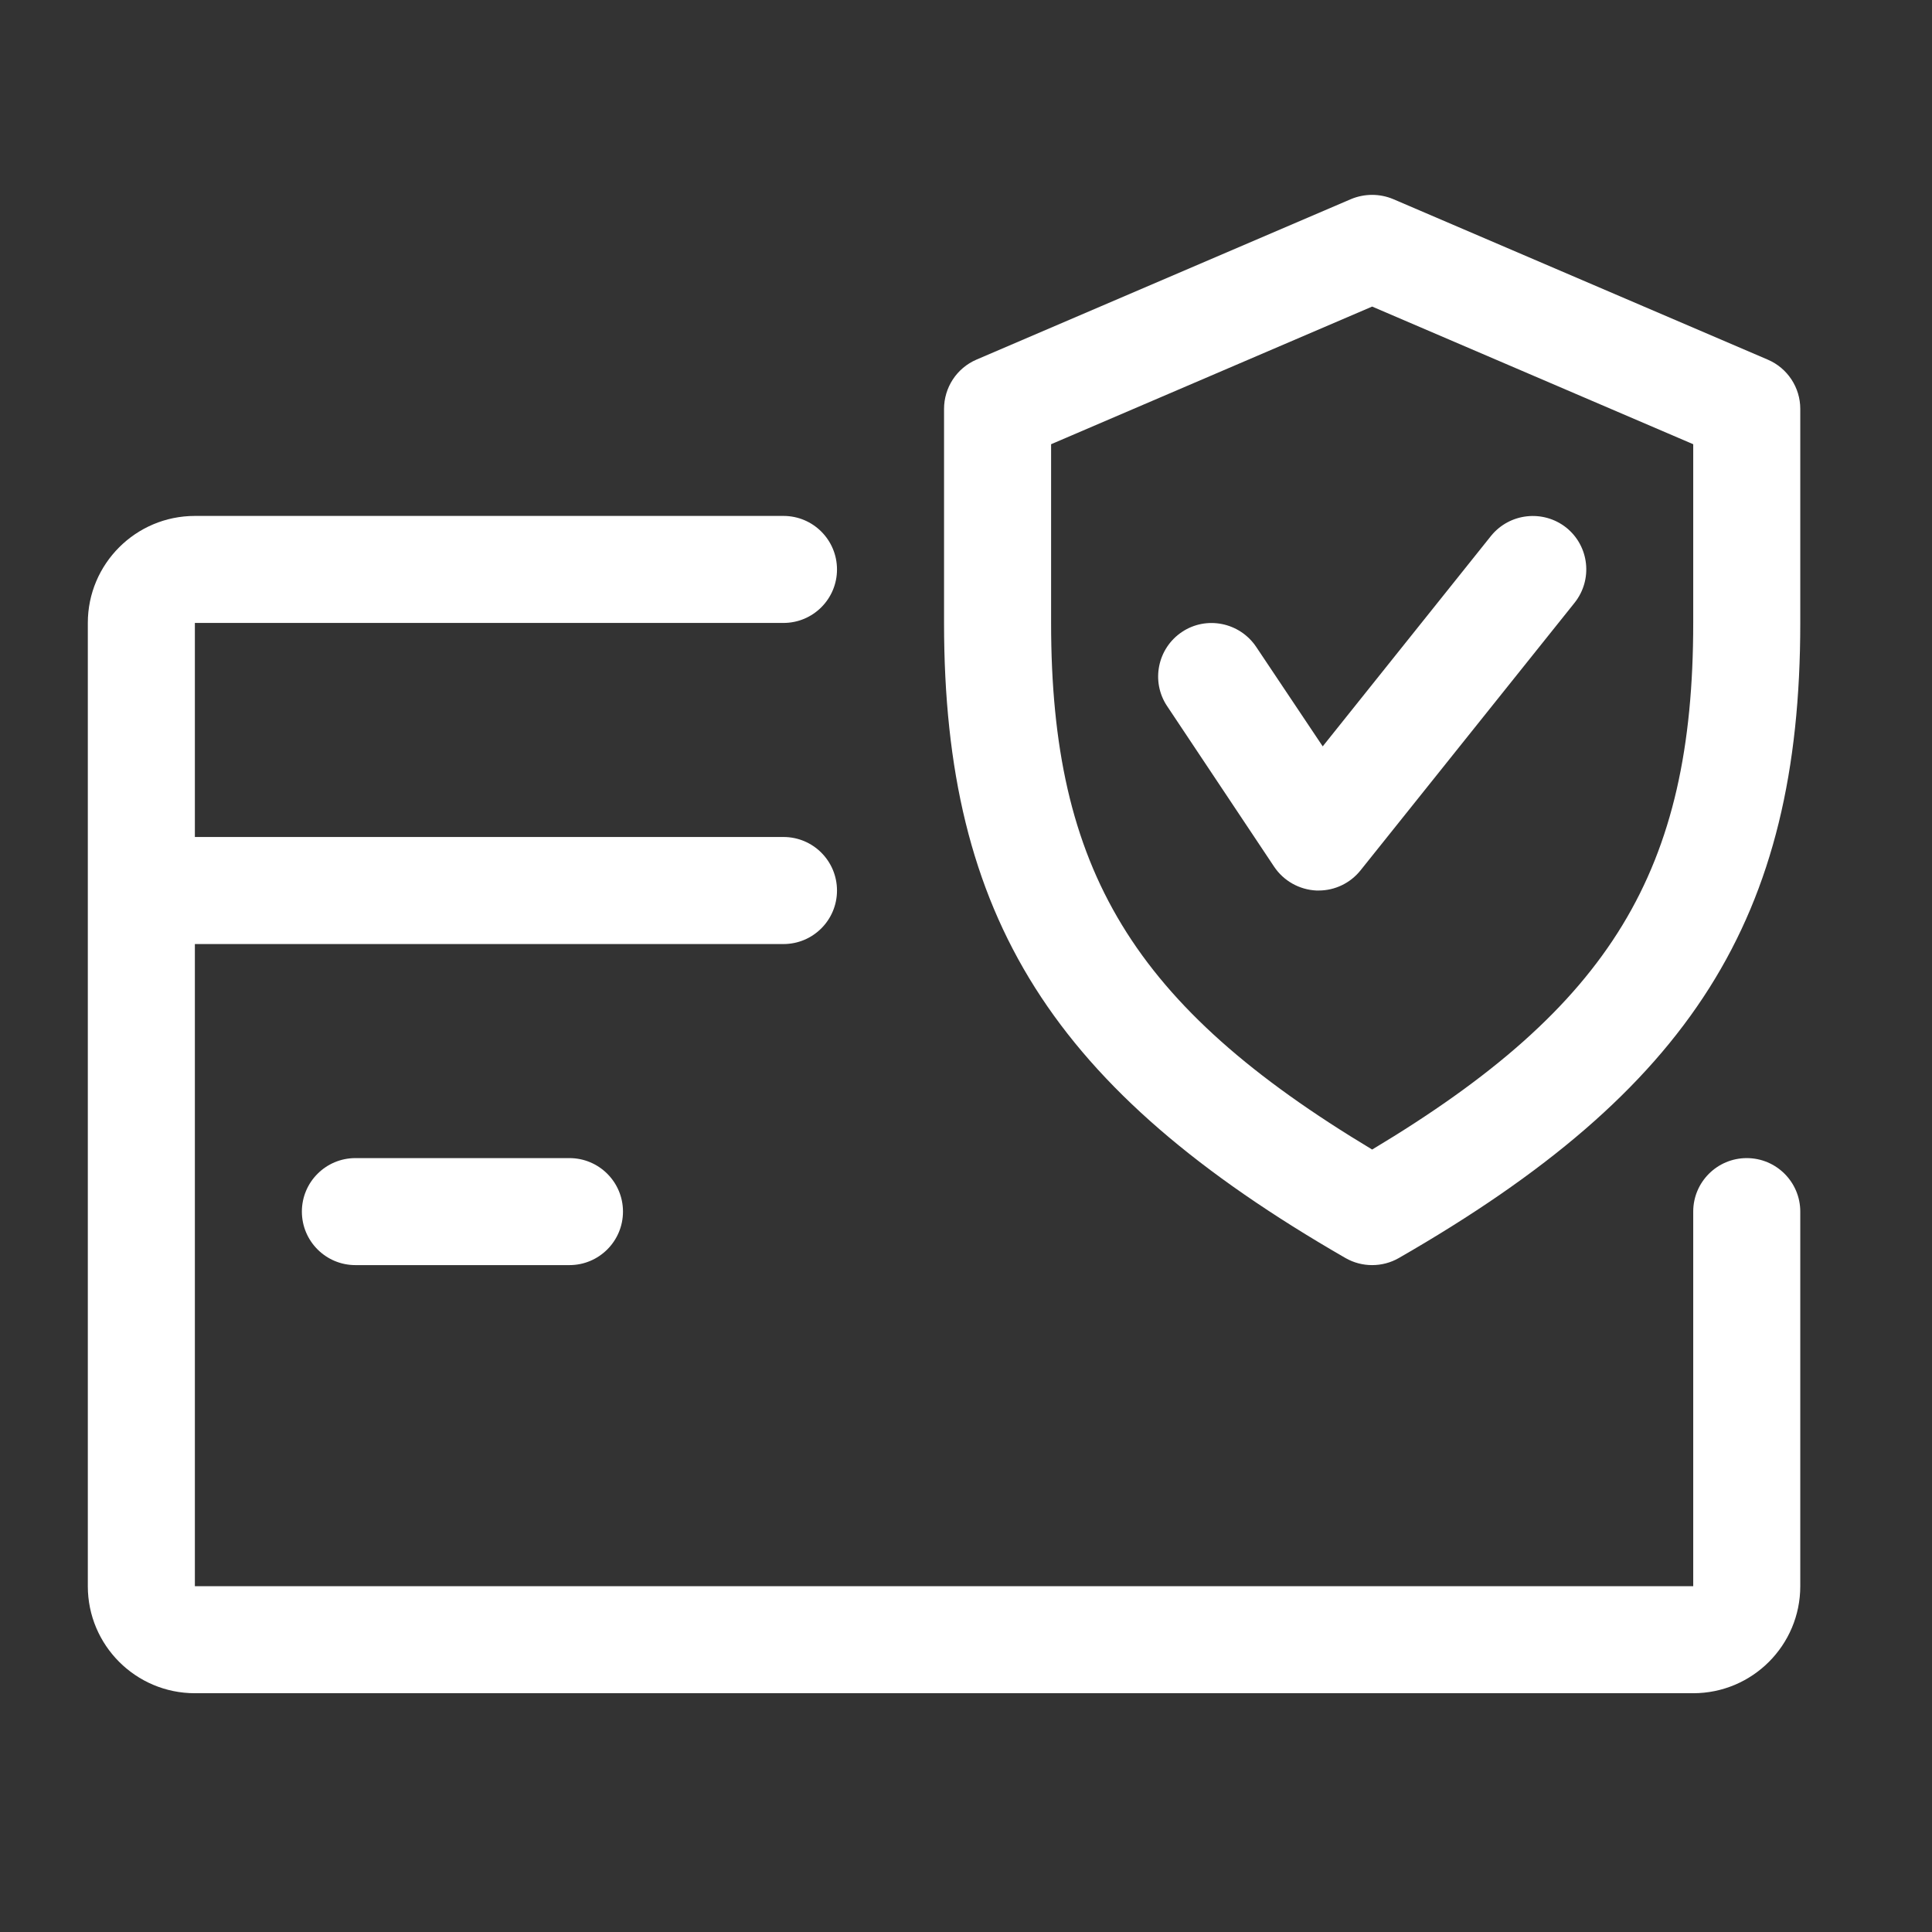
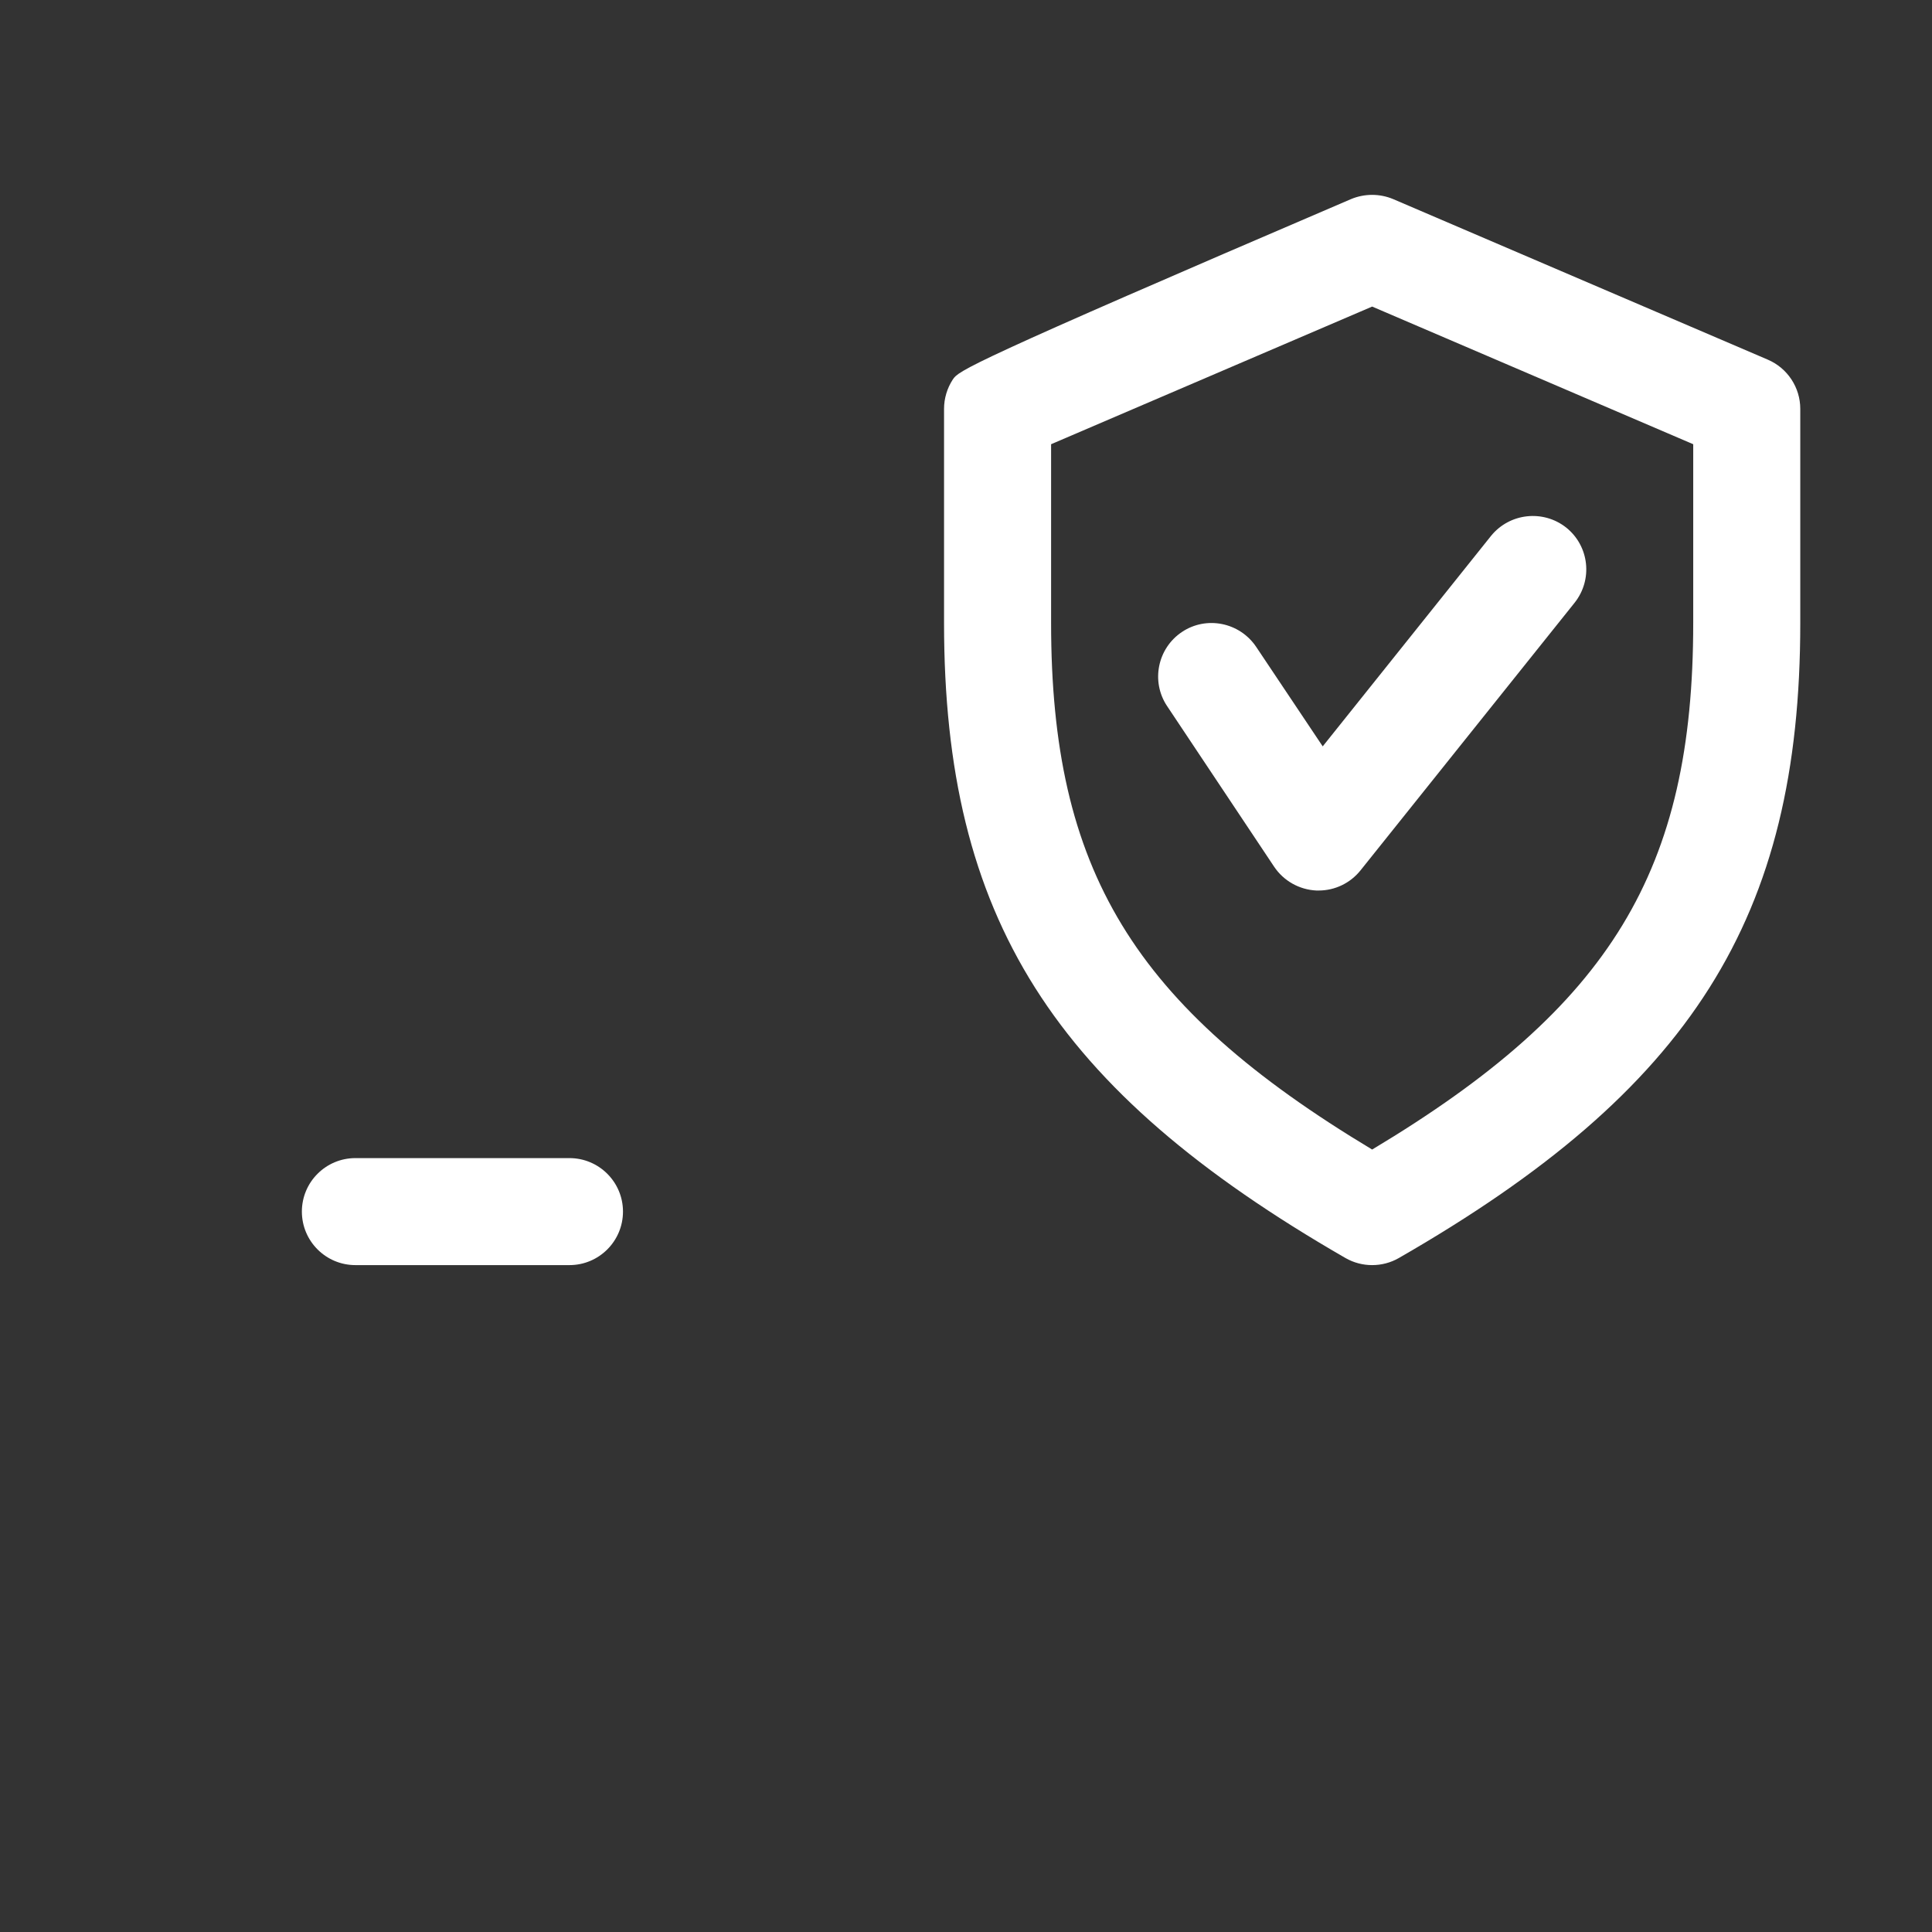
<svg xmlns="http://www.w3.org/2000/svg" width="44" height="44" viewBox="0 0 44 44" fill="none">
  <rect x="0" y="0" width="44" height="44" fill="#333333" stroke="none" />
-   <path d="M39.781 26.375C39.108 26.375 38.562 26.921 38.562 27.593V36.125H4.438V21.5H17.844C18.517 21.5 19.062 20.954 19.062 20.281C19.062 19.608 18.517 19.062 17.844 19.062H4.438V14.187H17.844C18.517 14.187 19.062 13.641 19.062 12.969C19.062 12.296 18.517 11.75 17.844 11.75H4.438C3.092 11.75 2 12.842 2 14.187V36.125C2 37.47 3.092 38.562 4.438 38.562H38.562C39.908 38.562 41 37.47 41 36.125V27.593C41 26.921 40.454 26.375 39.781 26.375Z" fill="white" />
-   <path d="M12.969 26.375H8.094C7.421 26.375 6.875 26.921 6.875 27.593C6.875 28.266 7.421 28.812 8.094 28.812H12.969C13.642 28.812 14.188 28.266 14.188 27.593C14.188 26.921 13.642 26.375 12.969 26.375ZM40.261 8.191L31.73 4.535C31.578 4.471 31.414 4.438 31.249 4.438C31.084 4.438 30.92 4.471 30.767 4.535L22.236 8.191C22.017 8.286 21.831 8.442 21.7 8.642C21.57 8.841 21.5 9.074 21.5 9.312V14.187C21.5 20.893 23.979 24.812 30.643 28.651C30.831 28.759 31.04 28.812 31.25 28.812C31.46 28.812 31.669 28.759 31.857 28.651C38.521 24.822 41 20.903 41 14.187V9.312C41 8.825 40.71 8.384 40.261 8.191ZM38.562 14.187C38.562 19.815 36.7 22.913 31.25 26.18C25.8 22.906 23.938 19.808 23.938 14.187V10.117L31.25 6.982L38.562 10.117V14.187Z" fill="white" />
+   <path d="M12.969 26.375H8.094C7.421 26.375 6.875 26.921 6.875 27.593C6.875 28.266 7.421 28.812 8.094 28.812H12.969C13.642 28.812 14.188 28.266 14.188 27.593C14.188 26.921 13.642 26.375 12.969 26.375ZM40.261 8.191L31.73 4.535C31.578 4.471 31.414 4.438 31.249 4.438C31.084 4.438 30.92 4.471 30.767 4.535C22.017 8.286 21.831 8.442 21.7 8.642C21.57 8.841 21.5 9.074 21.5 9.312V14.187C21.5 20.893 23.979 24.812 30.643 28.651C30.831 28.759 31.04 28.812 31.25 28.812C31.46 28.812 31.669 28.759 31.857 28.651C38.521 24.822 41 20.903 41 14.187V9.312C41 8.825 40.71 8.384 40.261 8.191ZM38.562 14.187C38.562 19.815 36.7 22.913 31.25 26.18C25.8 22.906 23.938 19.808 23.938 14.187V10.117L31.25 6.982L38.562 10.117V14.187Z" fill="white" />
  <path d="M35.669 12.015C35.145 11.601 34.38 11.682 33.956 12.206L30.124 16.998L28.608 14.731C28.23 14.17 27.472 14.022 26.919 14.392C26.36 14.765 26.207 15.523 26.58 16.081L29.017 19.738C29.234 20.062 29.59 20.262 29.98 20.281H30.031C30.399 20.281 30.75 20.115 30.984 19.823L35.859 13.729C36.279 13.203 36.196 12.437 35.669 12.015Z" fill="white" />
</svg>